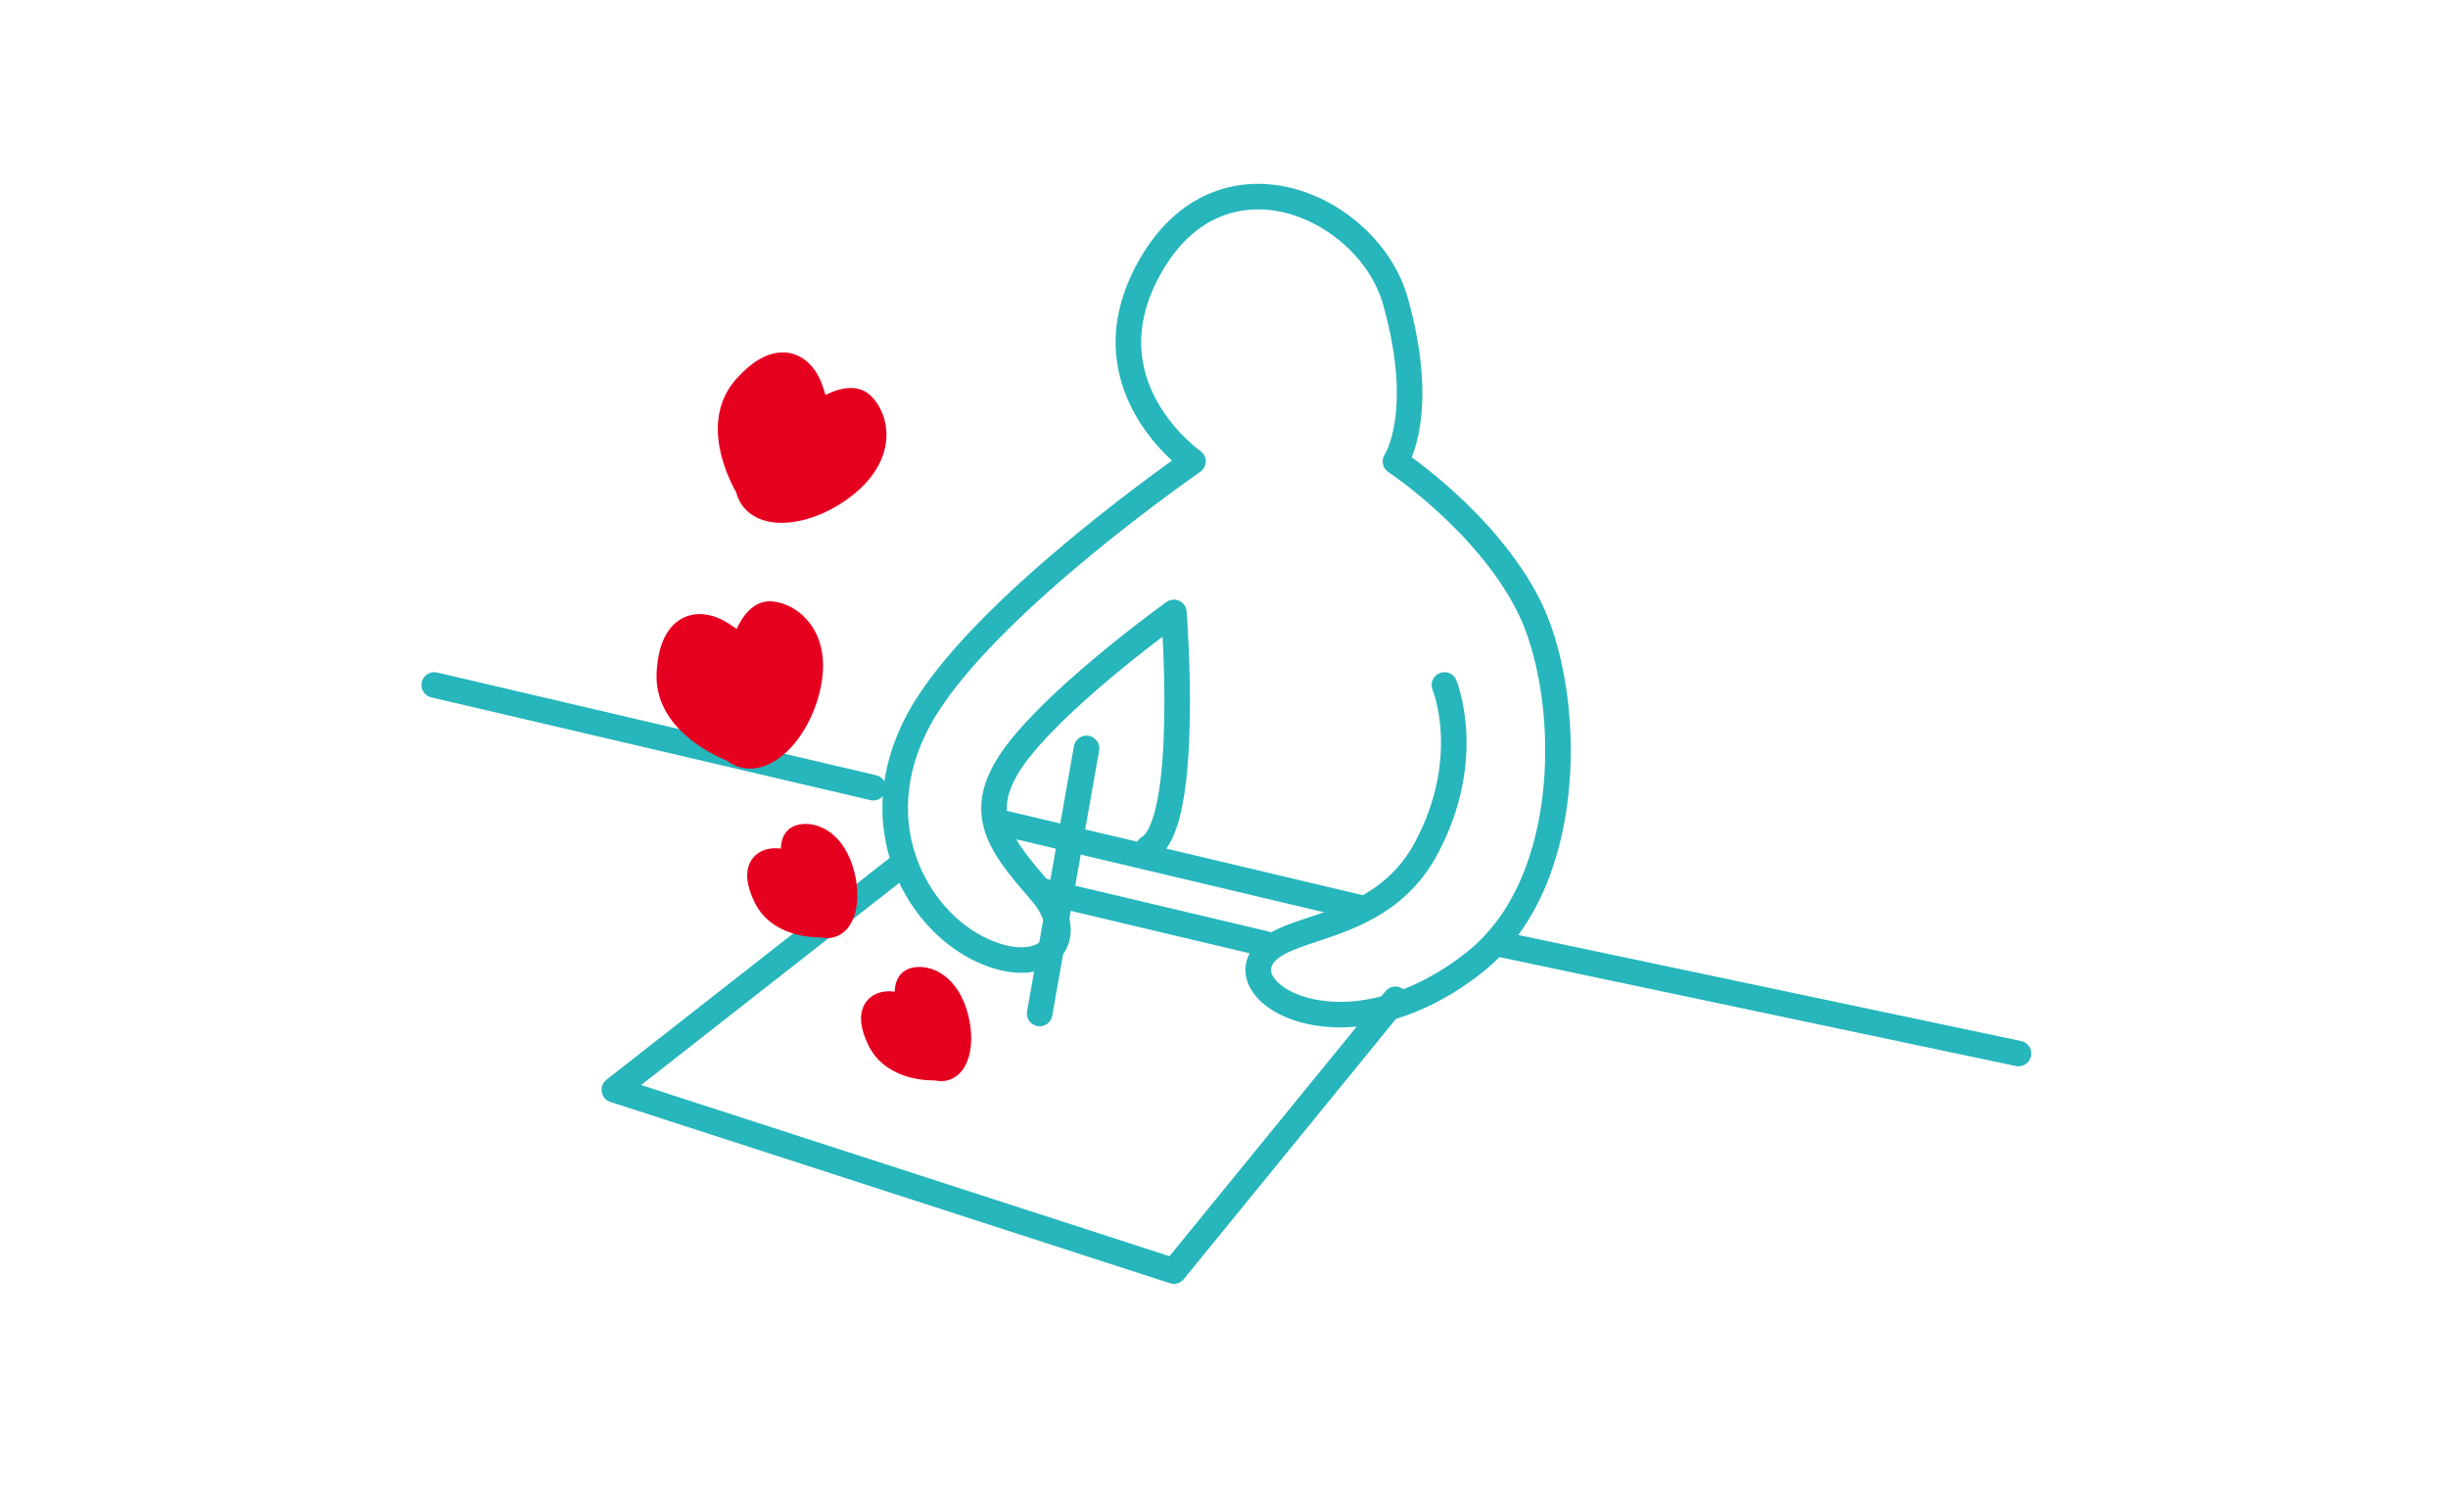
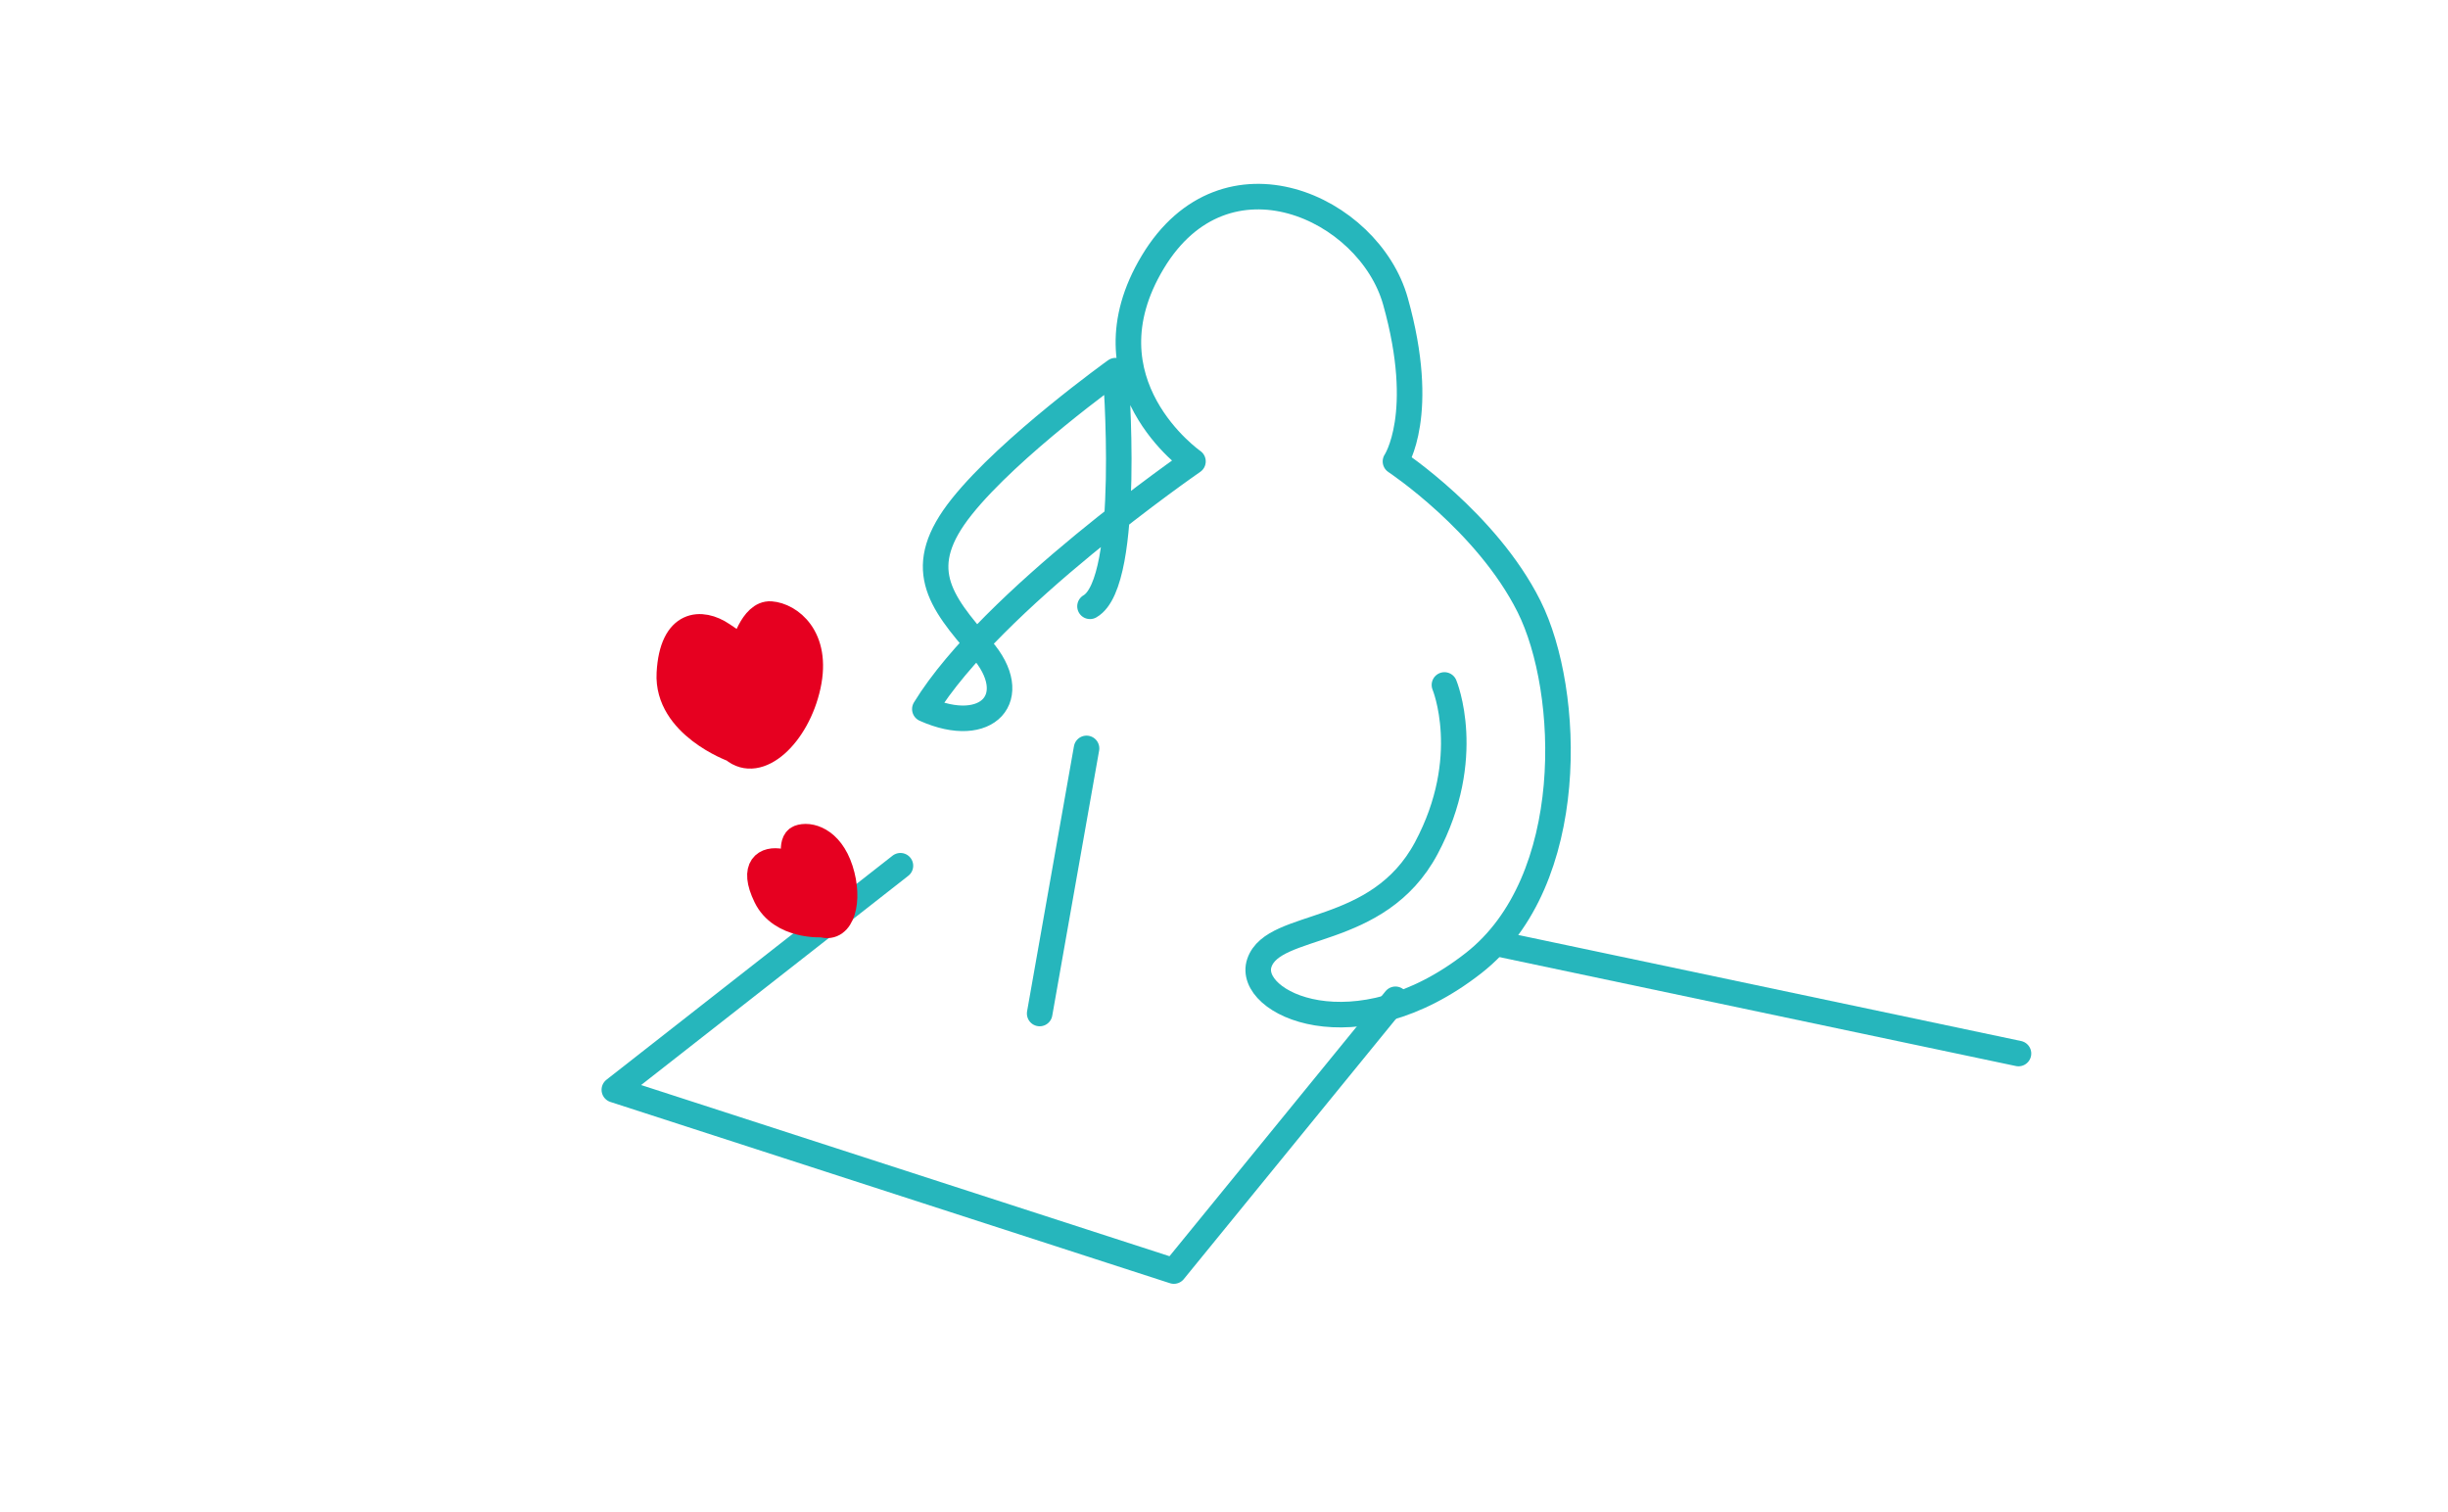
<svg xmlns="http://www.w3.org/2000/svg" id="layout" width="170" height="105" viewBox="0 0 170 105">
  <defs>
    <style>.cls-1{fill:none;stroke:#26b6bc;stroke-linecap:round;stroke-linejoin:round;}.cls-1,.cls-2{stroke-width:1.774px;}.cls-2{fill:#e60020;stroke:#e60020;stroke-miterlimit:10;}</style>
  </defs>
  <title>participation_img2</title>
-   <path class="cls-1" d="M100.308,47.563s2.1,5.035-1.259,11.328-10.595,5.036-11.593,7.972c-.948,2.788,6.654,6.454,14.891,0,7.262-5.69,6.772-18.88,3.835-24.754s-9.275-10.069-9.275-10.069,2.209-3.253,0-11.121C95.079,14.41,85.094,9.81,80.052,18.2s2.793,13.838,2.793,13.838-14,9.65-18.62,17.2S63.541,63.9,68.28,66.024c4.345,1.945,6.858-.839,3.919-4.2s-4.7-5.665-1.348-9.86,10.668-9.44,10.668-9.44,1.167,14.685-1.77,16.363" />
-   <line class="cls-1" x1="69.848" y1="57.197" x2="94.469" y2="63.034" />
+   <path class="cls-1" d="M100.308,47.563s2.1,5.035-1.259,11.328-10.595,5.036-11.593,7.972c-.948,2.788,6.654,6.454,14.891,0,7.262-5.69,6.772-18.88,3.835-24.754s-9.275-10.069-9.275-10.069,2.209-3.253,0-11.121C95.079,14.41,85.094,9.81,80.052,18.2s2.793,13.838,2.793,13.838-14,9.65-18.62,17.2c4.345,1.945,6.858-.839,3.919-4.2s-4.7-5.665-1.348-9.86,10.668-9.44,10.668-9.44,1.167,14.685-1.77,16.363" />
  <line class="cls-1" x1="104.11" y1="65.551" x2="140.173" y2="73.156" />
-   <line class="cls-1" x1="60.644" y1="54.696" x2="30.157" y2="47.563" />
  <polyline class="cls-1" points="62.53 60.116 42.662 75.674 81.519 88.261 96.906 69.39" />
-   <line class="cls-1" x1="72.199" y1="61.828" x2="87.905" y2="65.551" />
  <line class="cls-1" x1="75.454" y1="51.968" x2="72.199" y2="70.377" />
-   <path class="cls-2" d="M65.007,74.132s-2.866.191-3.9-1.931,0-2.643,1.029-2.442l1.033.2s-.461-1.583.226-1.85,2.179.075,2.871,2.211S66.384,74.56,65.007,74.132Z" />
  <path class="cls-2" d="M57.1,64.2s-2.866.191-3.9-1.931,0-2.643,1.029-2.442l1.033.2s-.461-1.583.226-1.85,2.179.075,2.871,2.211S58.474,64.624,57.1,64.2Z" />
  <path class="cls-2" d="M50.91,52.035s-4.622-1.665-4.426-5.288,2.246-3.646,3.681-2.675l1.436.969s.631-2.493,1.928-2.4,3.326,1.569,2.582,4.98S52.688,53.551,50.91,52.035Z" />
-   <path class="cls-2" d="M51.953,33.843s-2.6-4.169-.2-6.893,4.021-1.471,4.547.18l.527,1.651s2.04-1.567,3-.69,1.639,3.292-1.057,5.509S52.41,36.134,51.953,33.843Z" />
</svg>